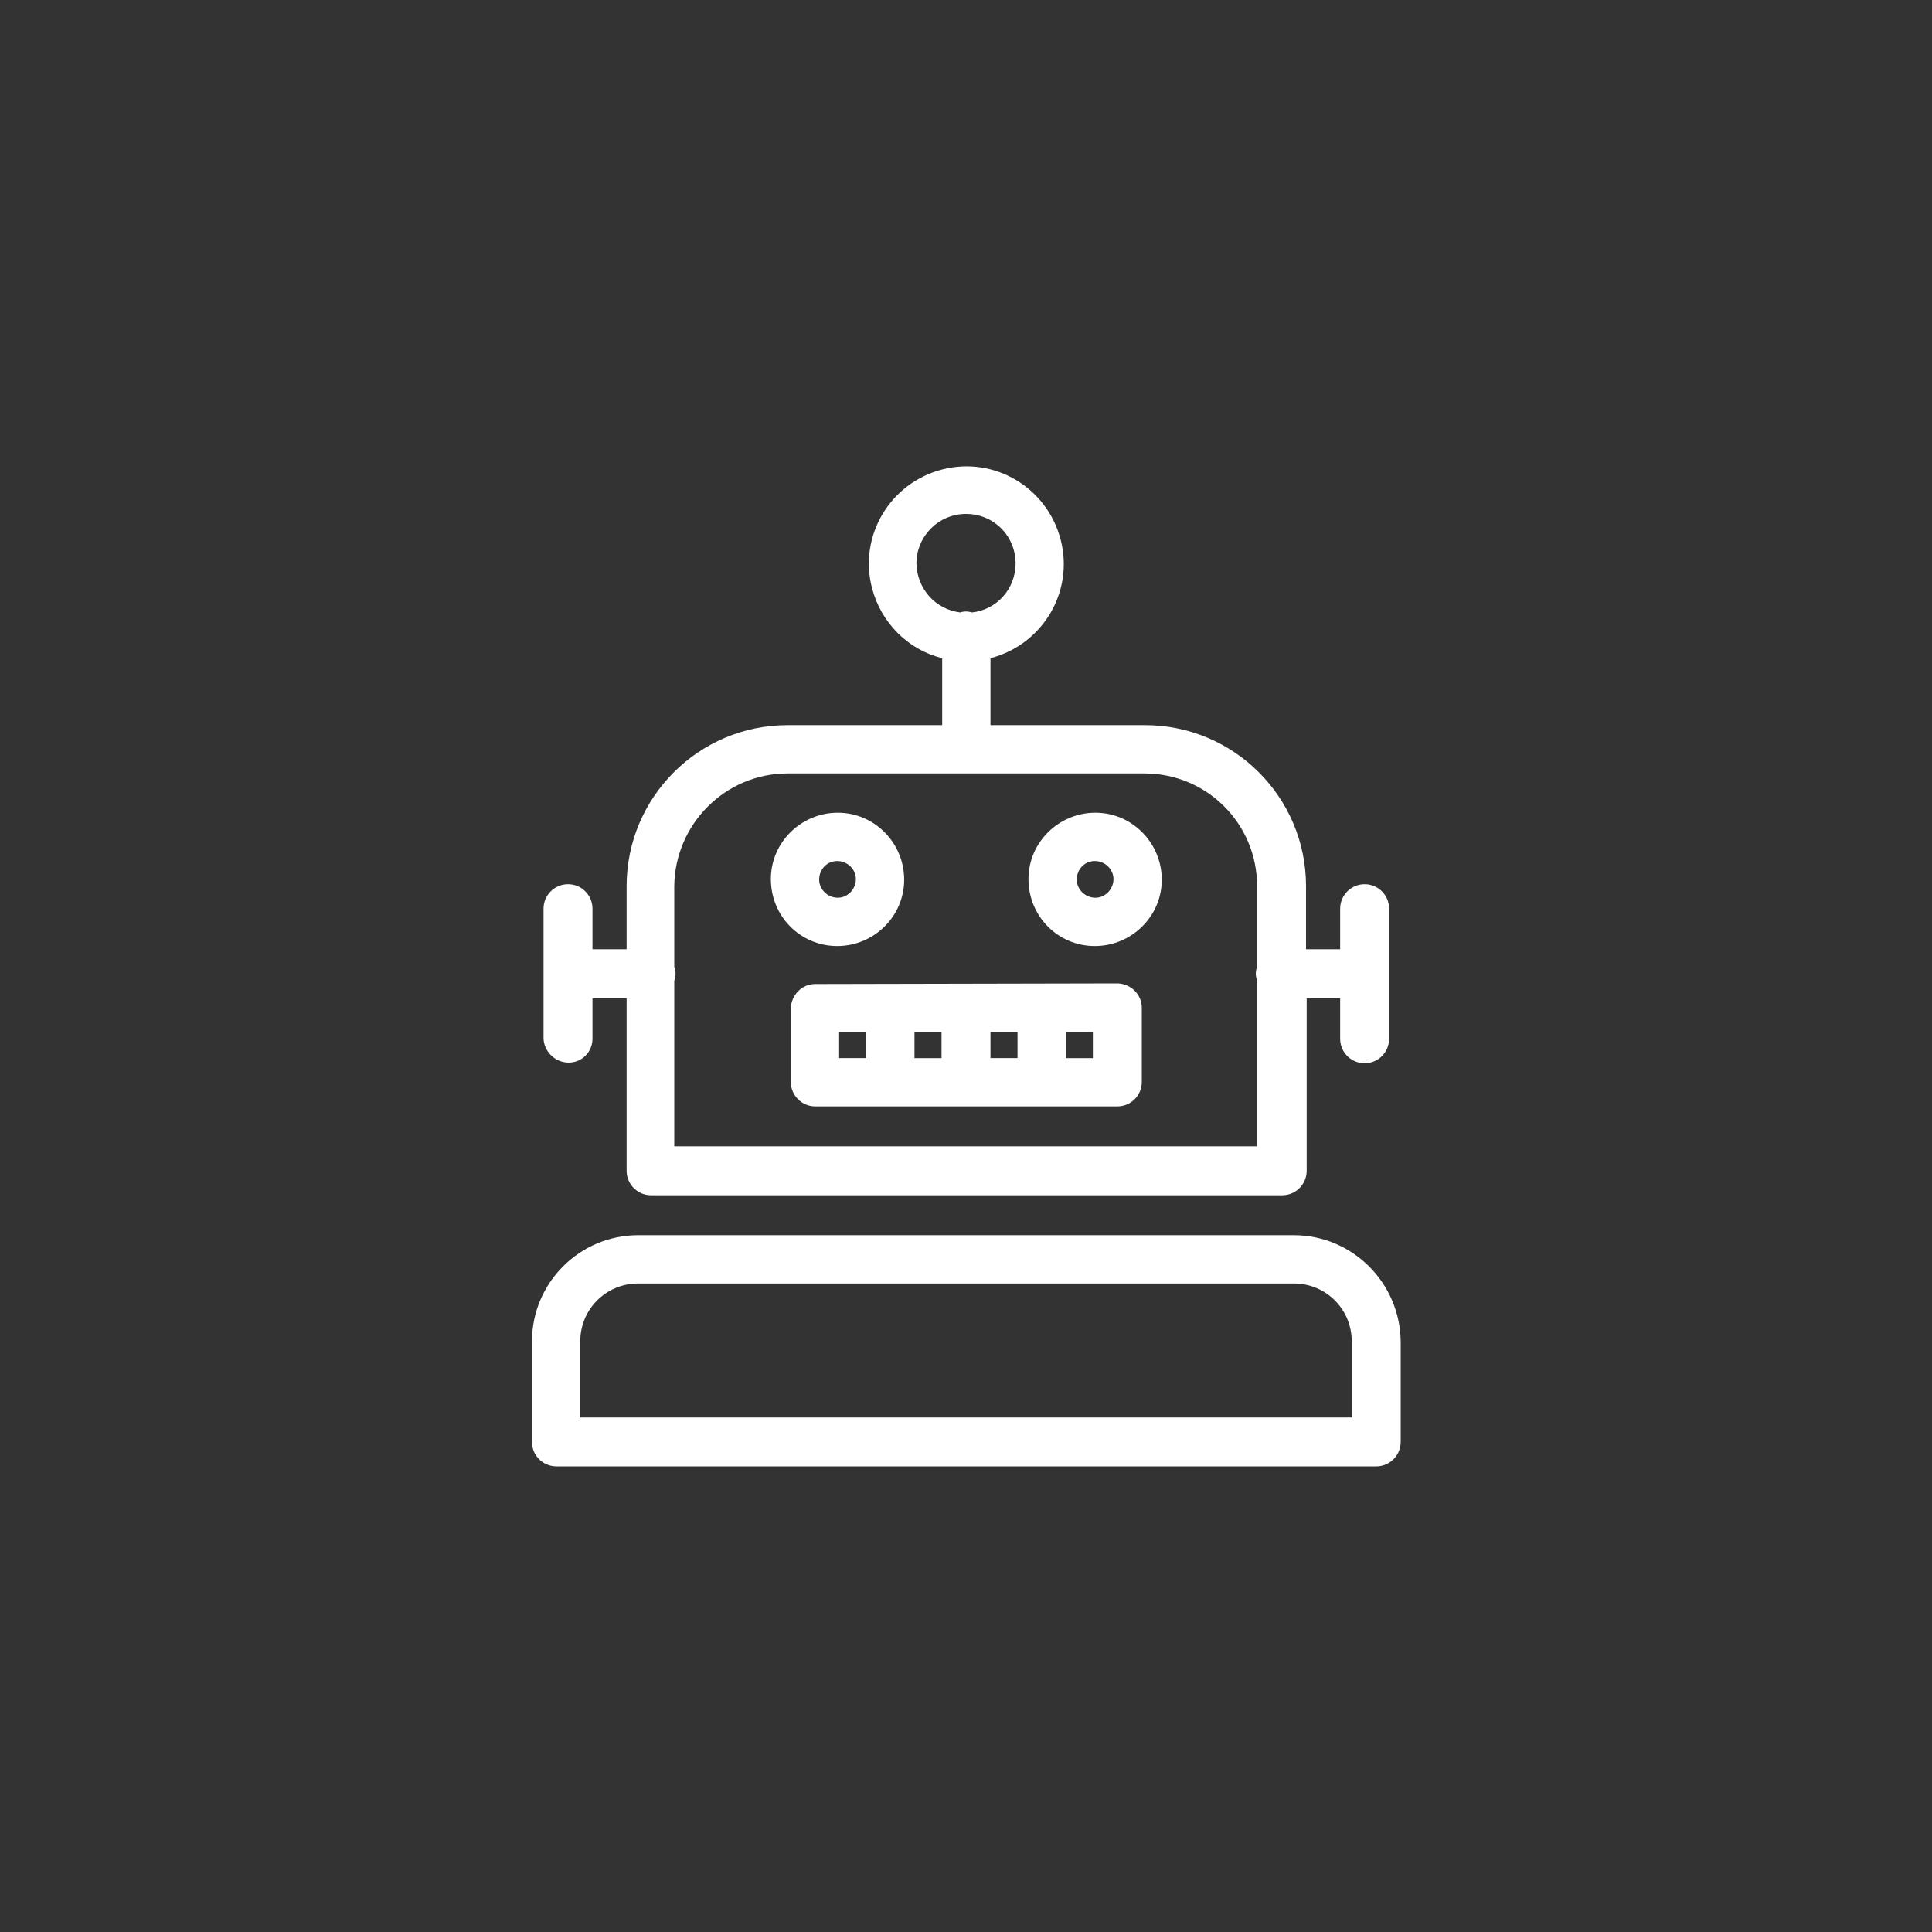
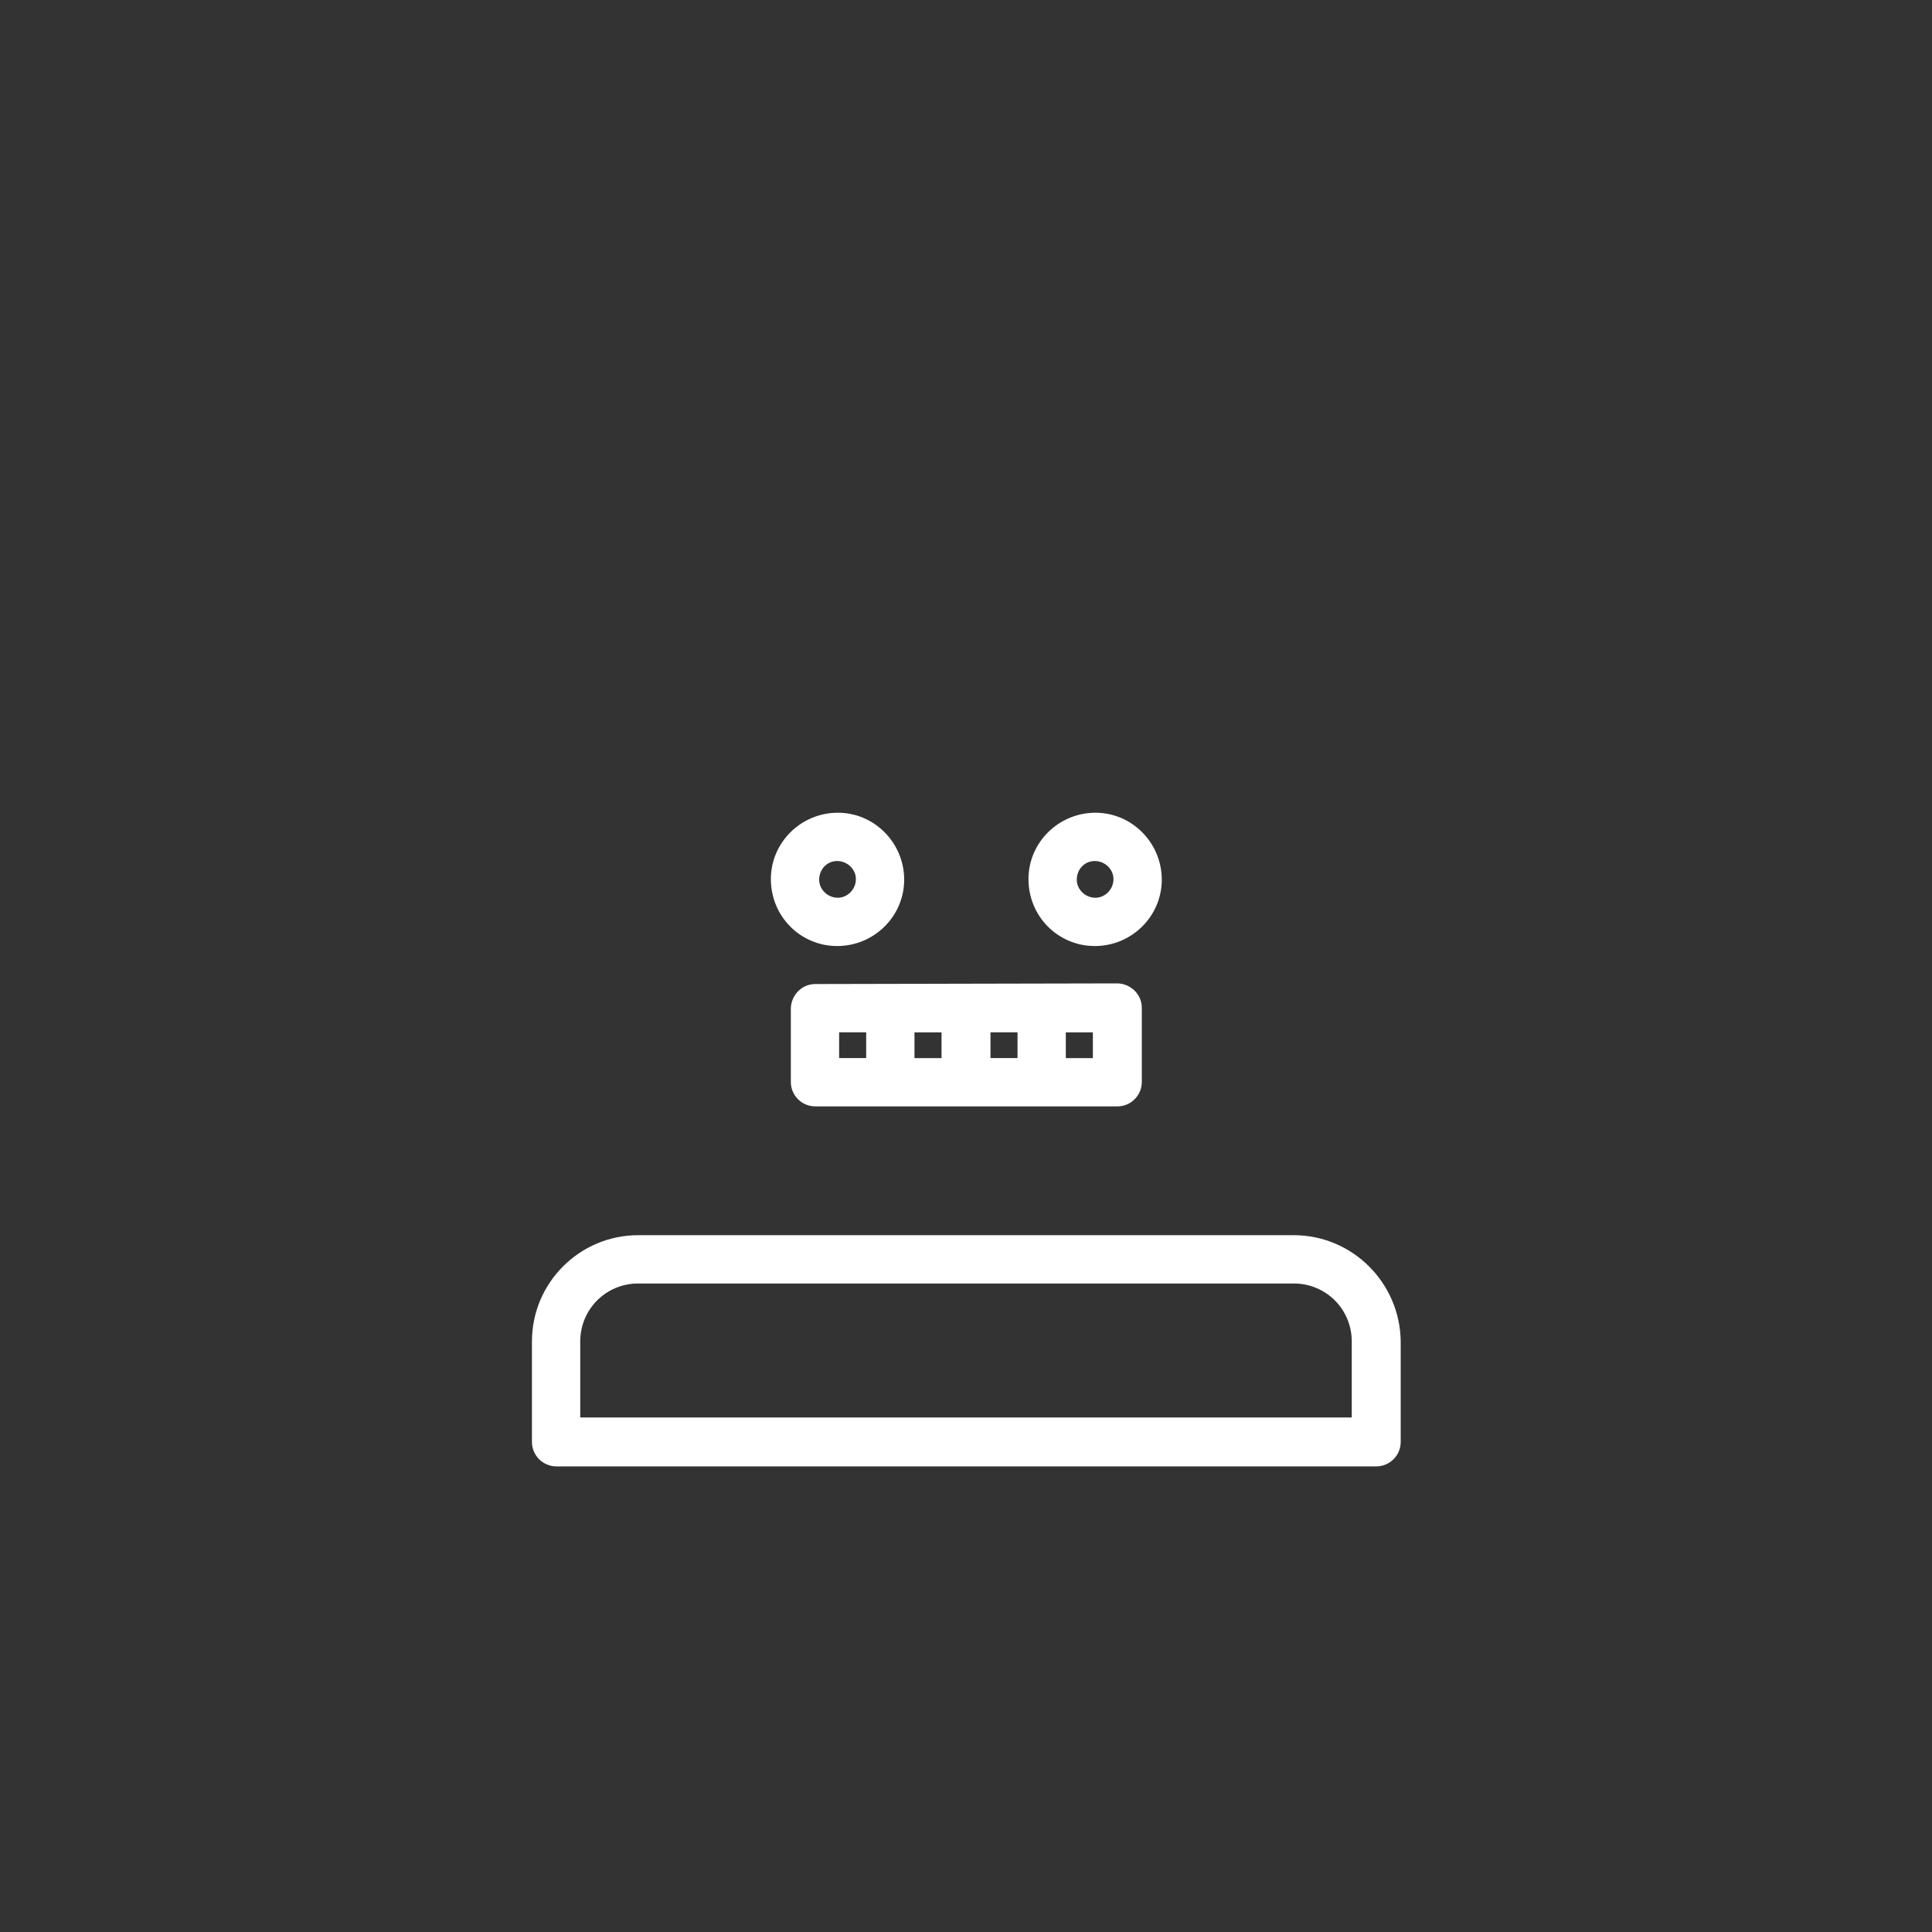
<svg xmlns="http://www.w3.org/2000/svg" version="1.1" id="レイヤー_1" x="0px" y="0px" viewBox="0 0 300 300" style="enable-background:new 0 0 300 300;" xml:space="preserve" width="300" height="300">
  <rect x="0" y="0" width="300" height="300" fill="#333333" stroke="none" />
  <style type="text/css">
	.st0{fill:none;}
	.st1{fill:#FFFFFF;}
</style>
  <title>icon_illust</title>
  <rect class="st0" width="300" height="300" />
  <path class="st1" d="M170,146.9c5.7,0,10.4-4.6,10.4-10.3s-4.6-10.4-10.3-10.4s-10.4,4.6-10.4,10.3l0,0  C159.7,142.3,164.3,146.9,170,146.9z M170,133.7c1.6,0,2.9,1.3,2.9,2.8c0,1.6-1.3,2.9-2.8,2.9c-1.6,0-2.9-1.3-2.9-2.8l0,0  C167.2,135,168.4,133.7,170,133.7L170,133.7z" />
  <path class="st1" d="M130,146.9c5.7,0,10.4-4.6,10.4-10.3s-4.6-10.4-10.3-10.4s-10.4,4.6-10.4,10.3l0,0  C119.7,142.3,124.3,146.9,130,146.9z M130,133.7c1.6,0,2.9,1.3,2.9,2.8c0,1.6-1.3,2.9-2.8,2.9c-1.6,0-2.9-1.3-2.9-2.8l0,0  C127.2,135,128.4,133.7,130,133.7L130,133.7z" />
  <path class="st1" d="M126.6,152.8c-2.1,0-3.7,1.7-3.8,3.7l0,0V168c0,2.1,1.7,3.8,3.8,3.8h46.9c2.1,0,3.8-1.7,3.8-3.8v-11.5  c0-2.1-1.7-3.7-3.7-3.8l0,0L126.6,152.8z M146.2,164.3H142v-4h4.2V164.3z M153.8,160.3h4.2v4h-4.2V160.3z M130.3,160.3h4.2v4h-4.2  V160.3z M169.7,164.3h-4.2v-4h4.2V164.3z" />
  <path class="st1" d="M200.9,191.8H99.1c-9.1,0-16.5,7.4-16.5,16.5v15.6c0,2.1,1.7,3.8,3.8,3.8l0,0h127.3c2.1,0,3.8-1.7,3.8-3.8l0,0  v-15.6C217.4,199.2,210,191.8,200.9,191.8z M209.9,220.1H90.1v-11.8c0-5,4-9,9-9h101.8c5,0,9,4,9,9V220.1z" />
-   <path class="st1" d="M88.3,165c2.1,0,3.7-1.7,3.7-3.7V155h5.3v26.8c0,2.1,1.7,3.8,3.8,3.8h98c2.1,0,3.8-1.7,3.8-3.8V155h5.2v6.3  c0,2.1,1.7,3.8,3.8,3.8s3.8-1.7,3.8-3.8v-20.2c0-2.1-1.7-3.8-3.8-3.8s-3.8,1.7-3.8,3.8v6.3h-5.3v-9.8c0-13.8-11.2-25-25-25l0,0h-24  v-10.4c8.1-2.1,13-10.3,10.9-18.4s-10.3-13-18.4-10.9s-13,10.3-10.9,18.4c1.4,5.4,5.6,9.6,10.9,10.9v10.4h-24c-13.8,0-25,11.2-25,25  v9.8H92v-6.3c0-2.1-1.7-3.8-3.8-3.8s-3.8,1.7-3.8,3.8v20.2C84.5,163.3,86.2,165,88.3,165z M142.3,87.5c0-4.2,3.4-7.7,7.7-7.7  s7.7,3.4,7.7,7.7c0,3.9-2.9,7.2-6.8,7.6c-0.6-0.2-1.2-0.2-1.8,0C145.2,94.6,142.4,91.4,142.3,87.5L142.3,87.5z M122.3,120.1h55.4  c9.7,0,17.5,7.8,17.5,17.5v12.5c-0.1,0.3-0.2,0.7-0.2,1.1c0,0.4,0.1,0.7,0.2,1.1V178h-90.5v-25.7c0.1-0.3,0.2-0.7,0.2-1.1  c0-0.4-0.1-0.7-0.2-1.1v-12.5C104.8,128,112.6,120.1,122.3,120.1L122.3,120.1z" />
</svg>